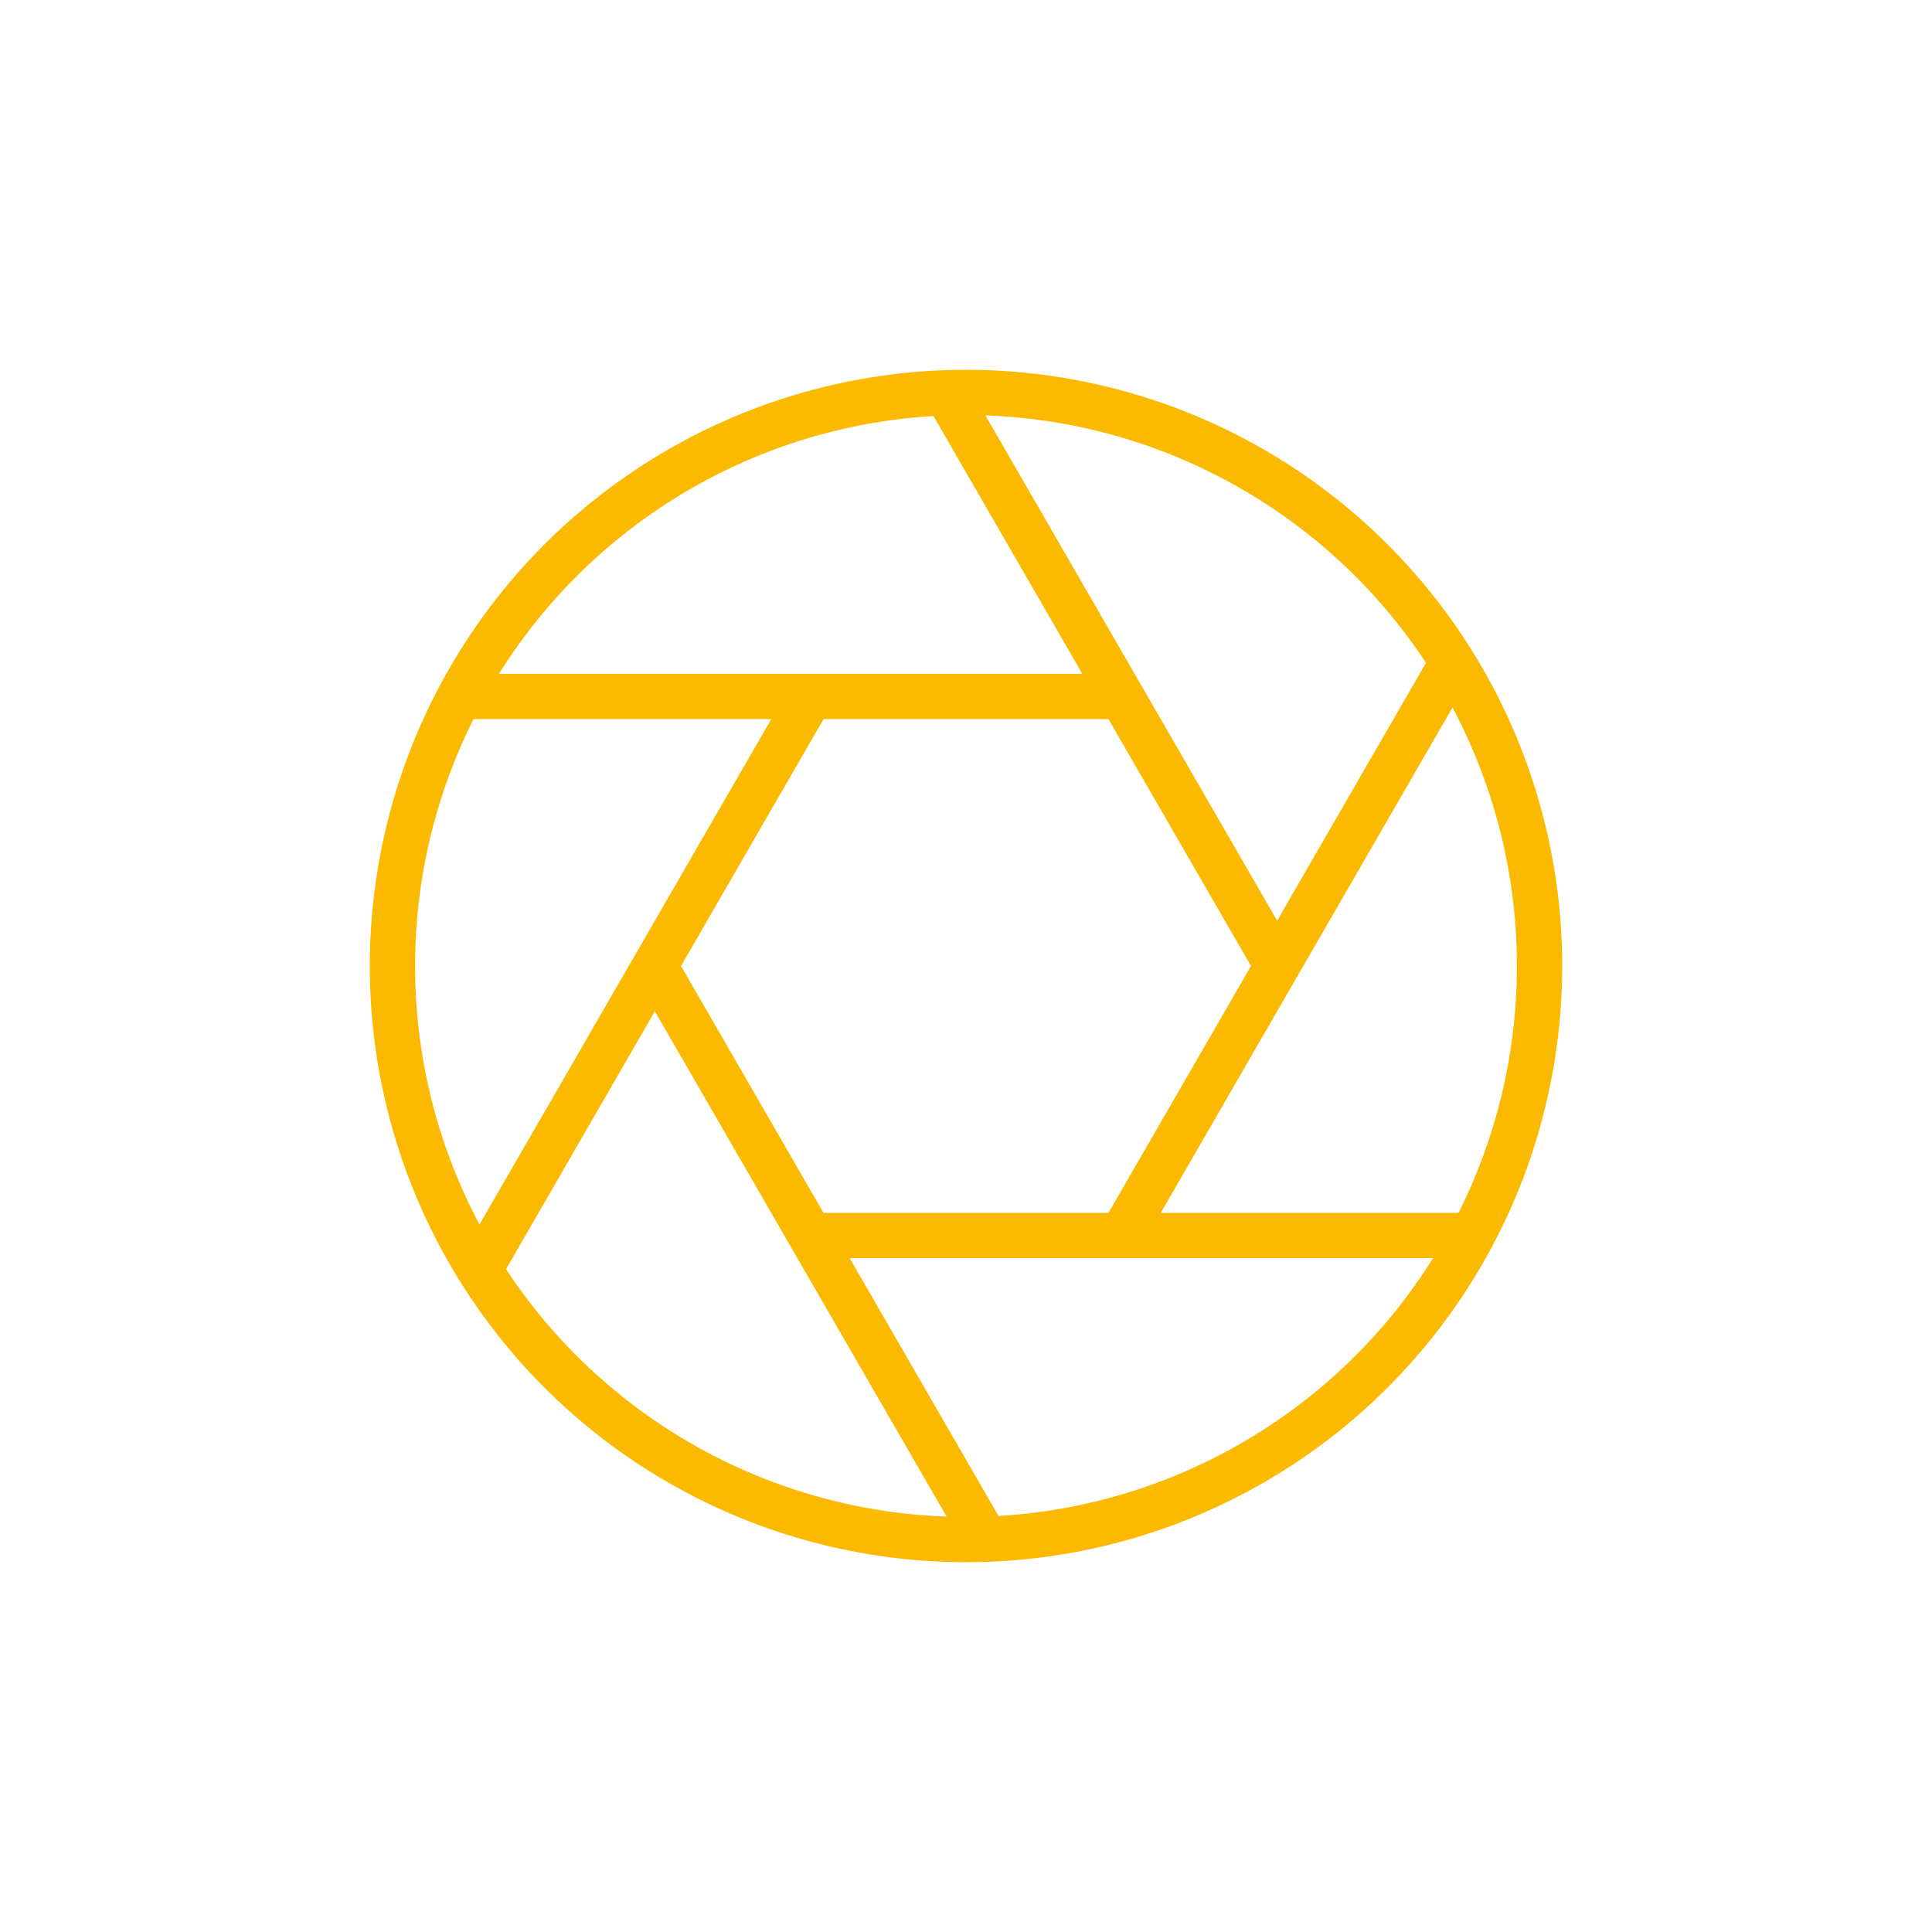
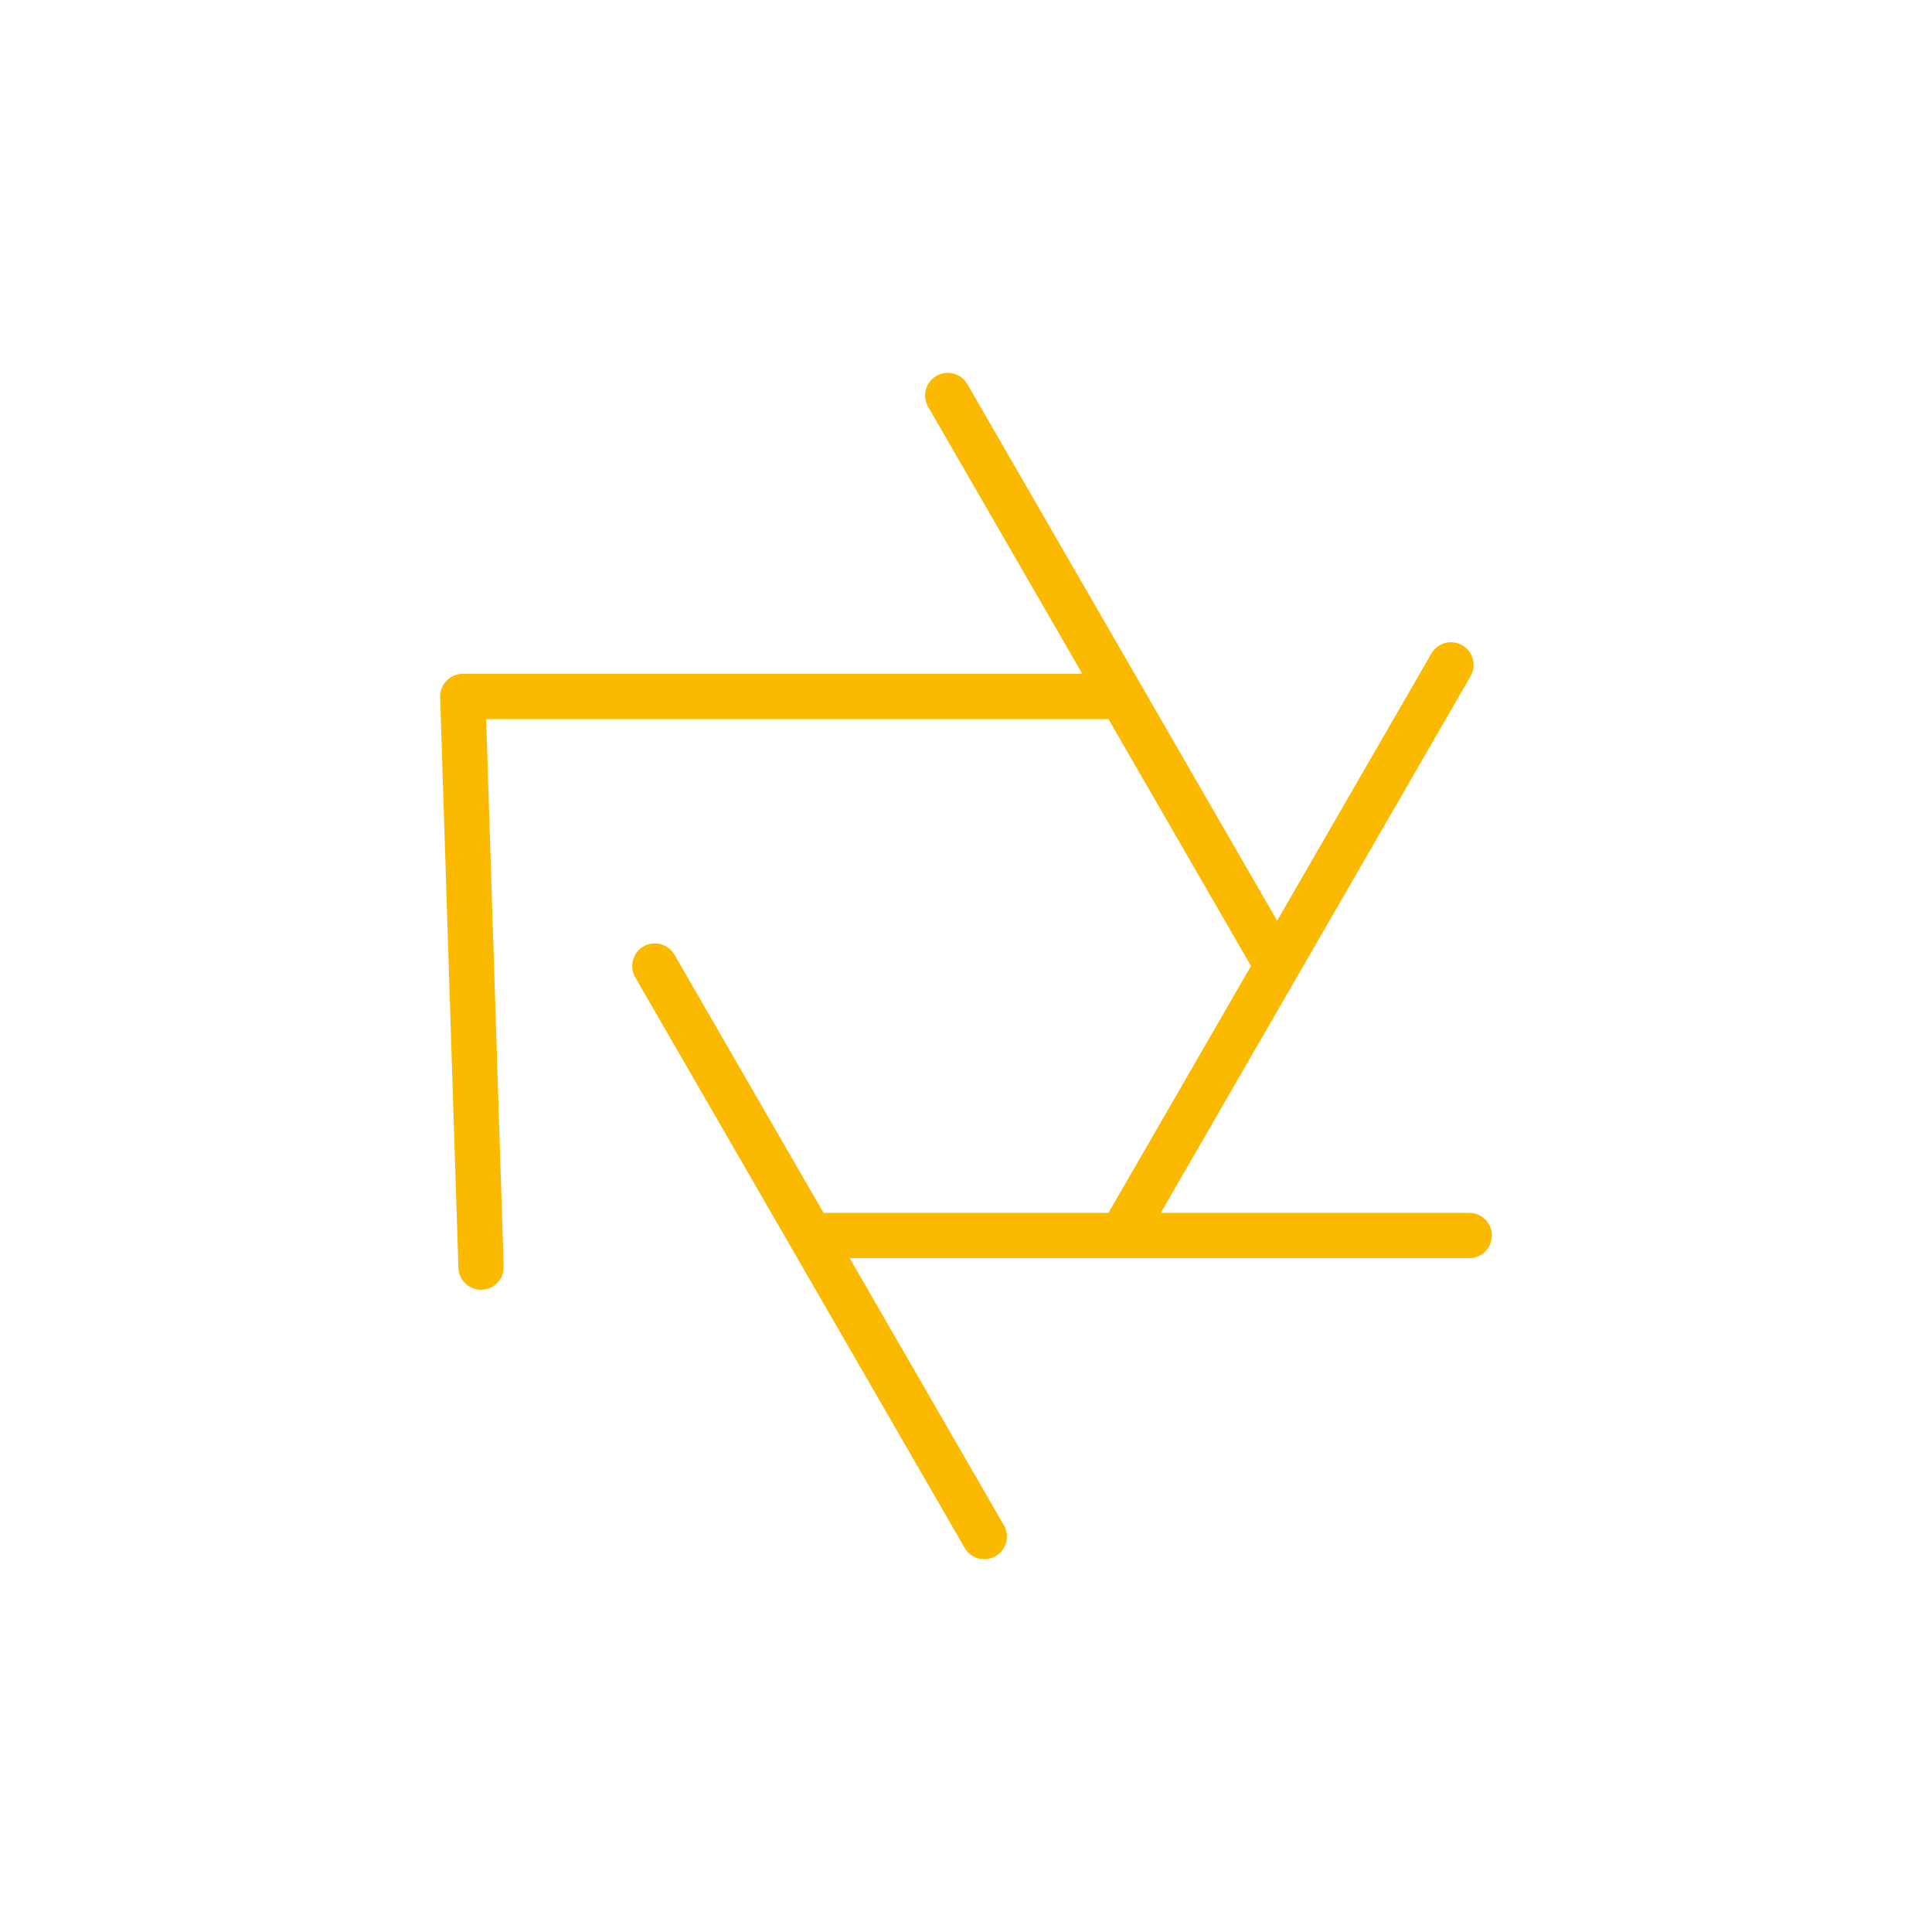
<svg xmlns="http://www.w3.org/2000/svg" width="256" height="256" version="1.0" viewBox="0 0 256 256" shape-rendering="geometricPrecision" text-rendering="geometricPrecision" image-rendering="optimizeQuality" fill-rule="evenodd" clip-rule="evenodd">
-   <circle stroke-linecap="round" stroke-linejoin="round" stroke-miterlimit="22.926" stroke="#fbba00" stroke-width="6" fill="none" cx="128" cy="128" r="76" />
-   <path stroke-linecap="round" stroke-linejoin="round" stroke-miterlimit="22.926" stroke="#fbba00" stroke-width="6" fill="none" d="M148.61 92.29H61.32m46.07 0L63.74 167.9m130.94-4.19h-87.29m84.87-75.61l-43.65 75.61M125.58 52.4l43.65 75.6m-82.46 0l43.65 75.6" />
+   <path stroke-linecap="round" stroke-linejoin="round" stroke-miterlimit="22.926" stroke="#fbba00" stroke-width="6" fill="none" d="M148.61 92.29H61.32L63.74 167.9m130.94-4.19h-87.29m84.87-75.61l-43.65 75.61M125.58 52.4l43.65 75.6m-82.46 0l43.65 75.6" />
</svg>